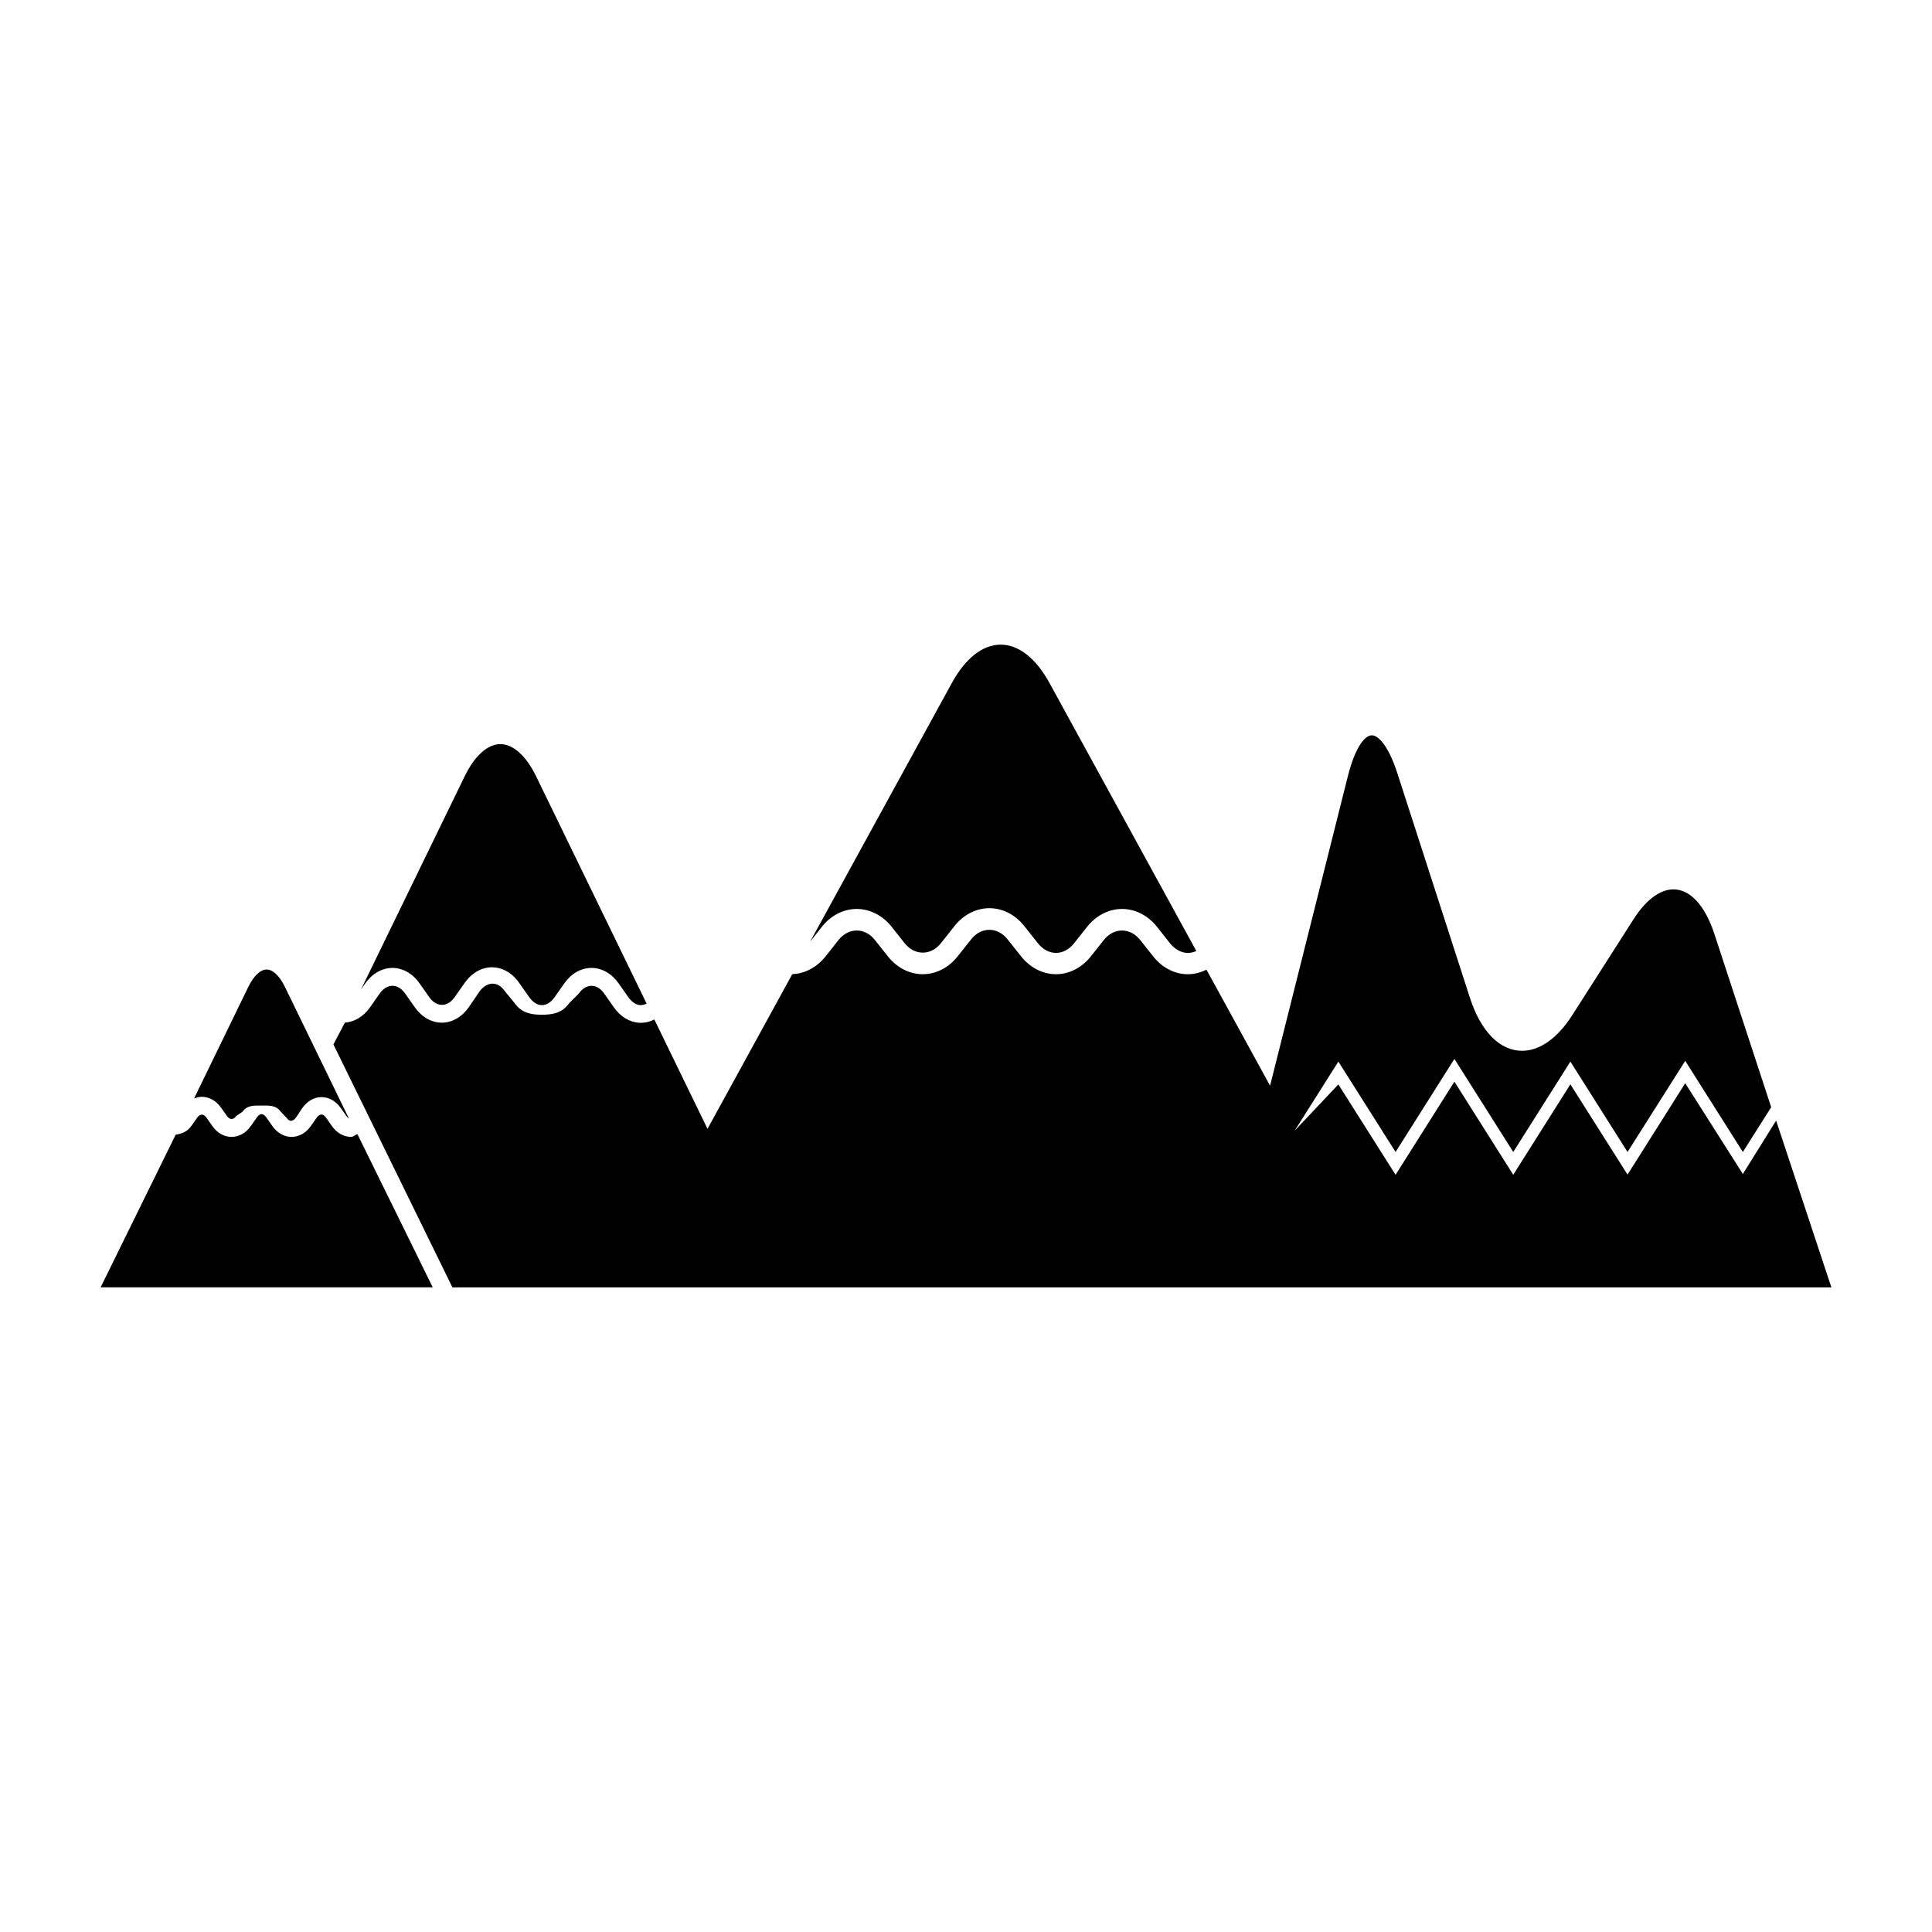
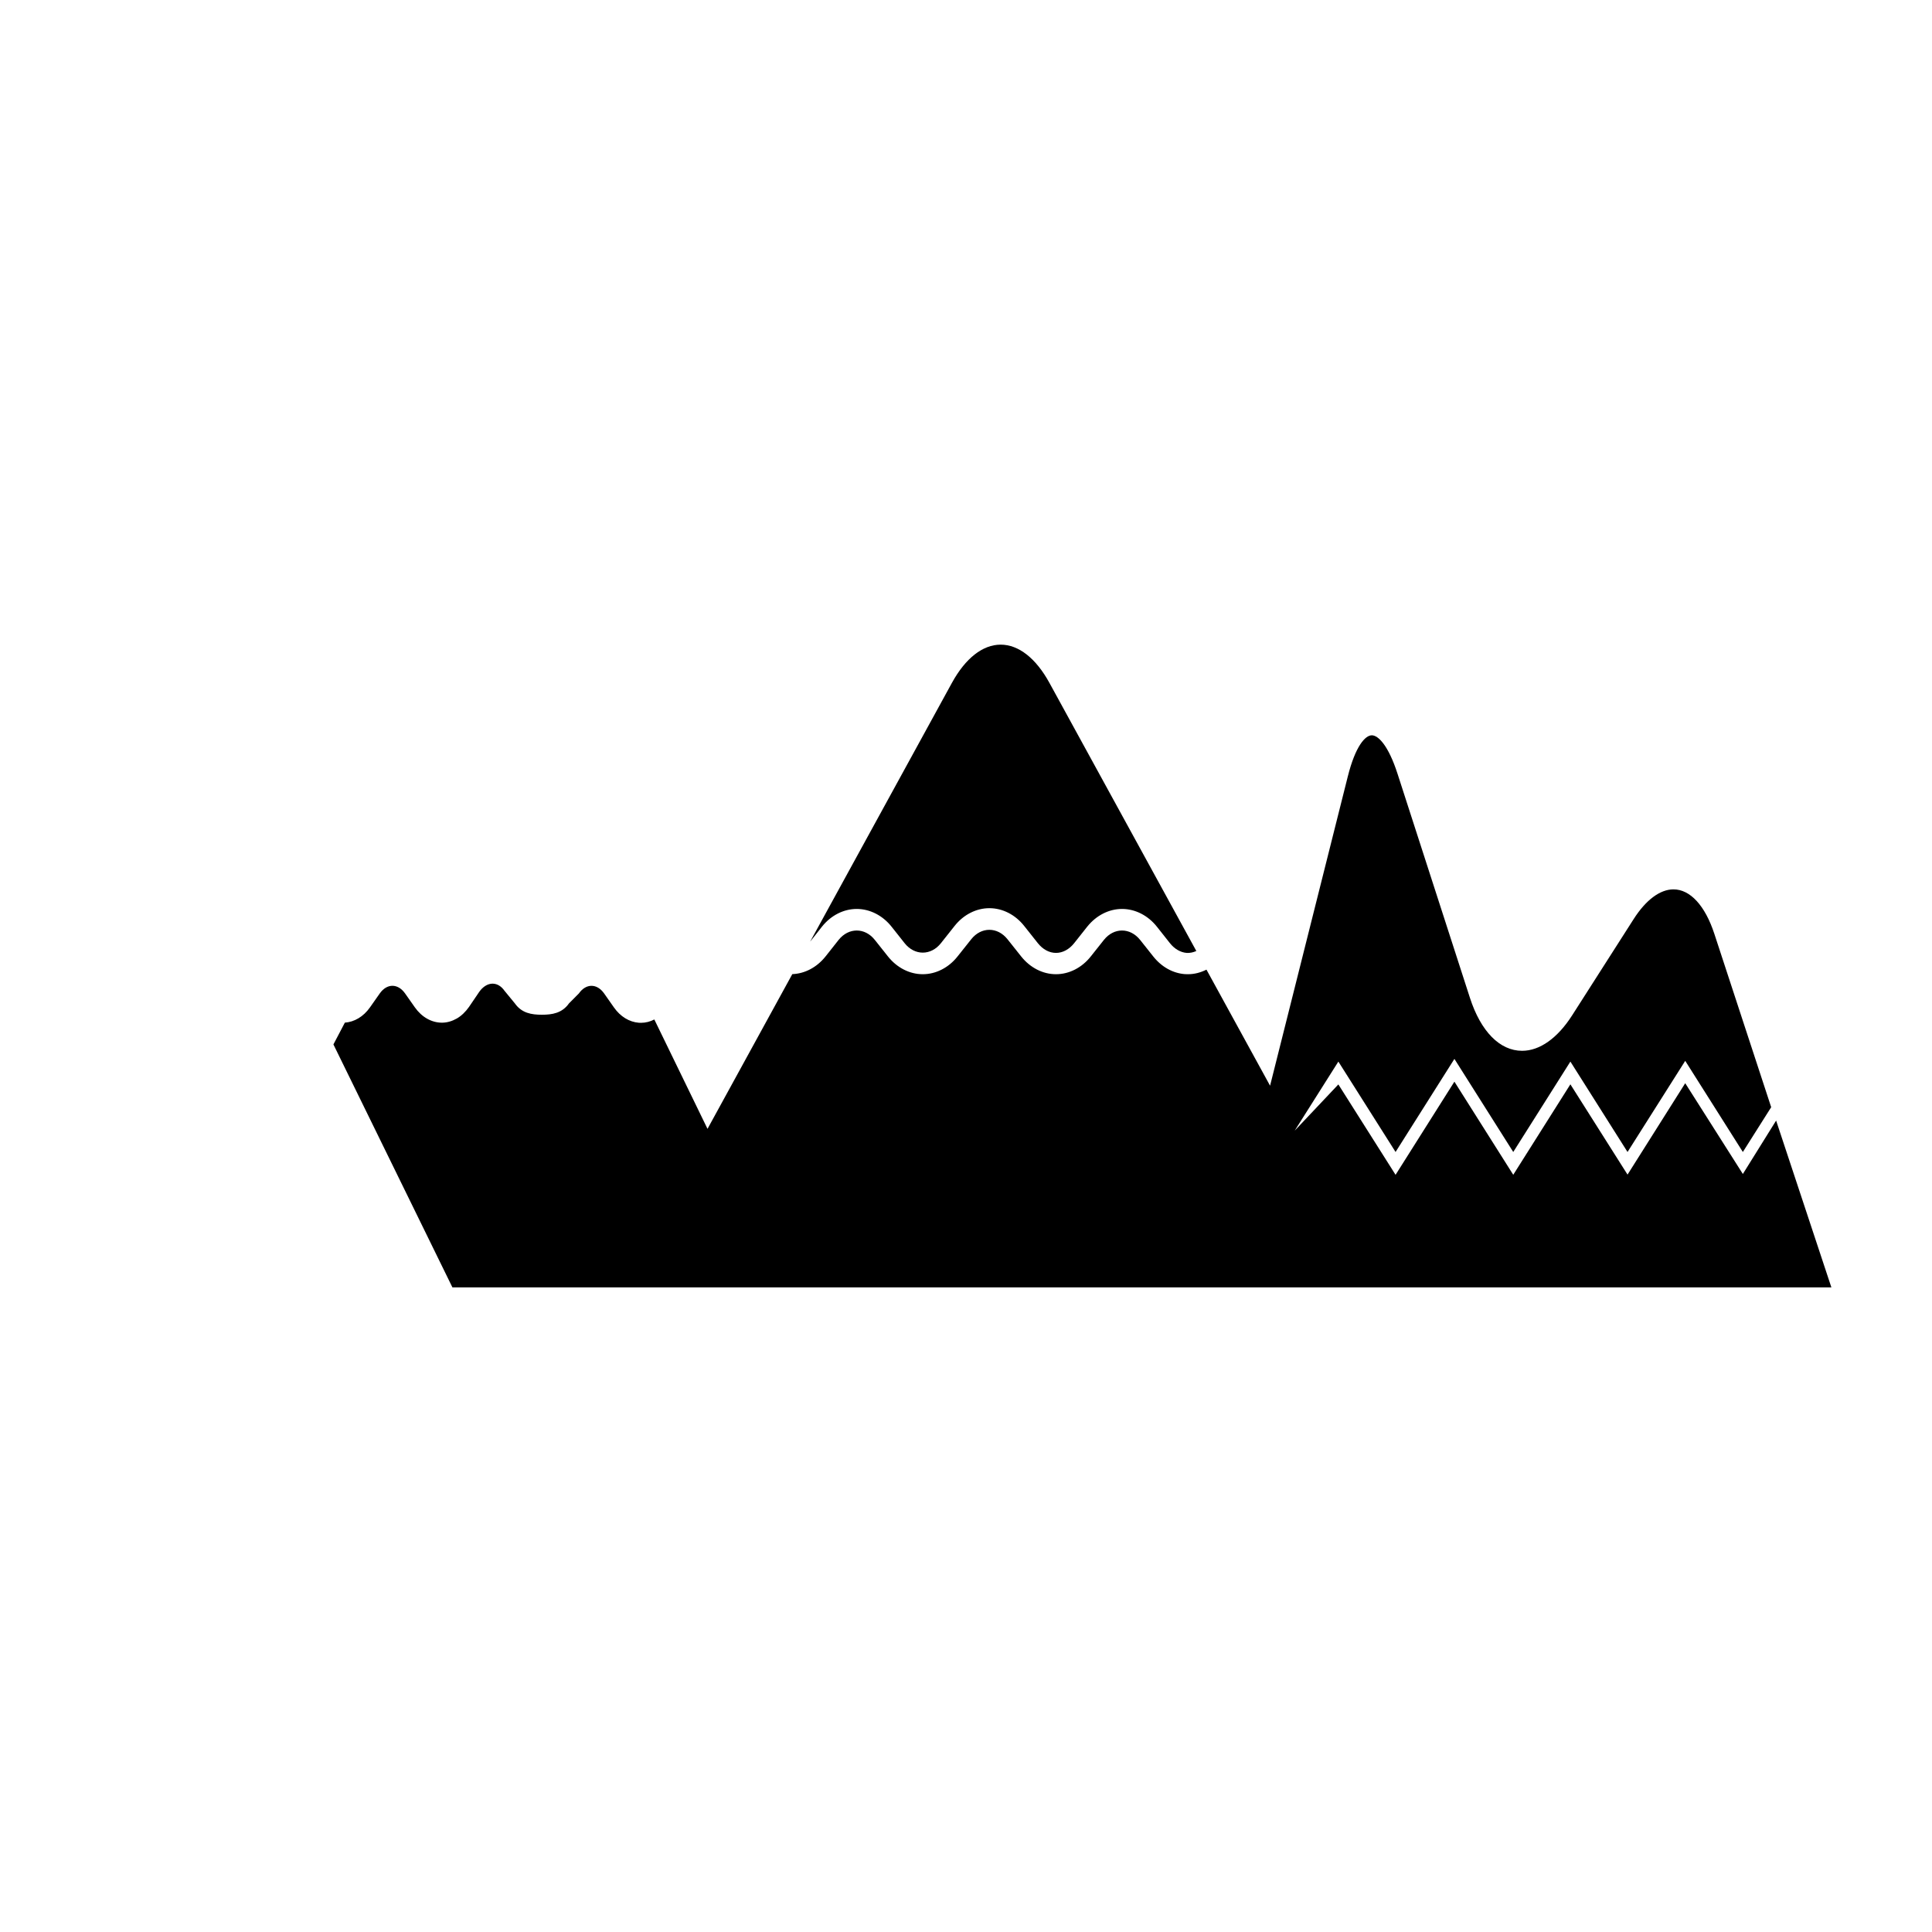
<svg xmlns="http://www.w3.org/2000/svg" fill="#000000" width="800px" height="800px" version="1.1" viewBox="144 144 512 512">
  <g>
    <path d="m614.69 440.96-8.816 14.156-15.273-24.055-15.289 24.223-15.145-23.93-15.141 23.973-15.594-24.676-15.594 24.688-15.16-23.957-11.574 12.258 11.574-18.309 15.16 23.957 15.594-24.668 15.594 24.668 15.141-23.957 15.145 23.957 15.289-24.152 15.273 24.152 7.508-11.867-15.062-45.945c-2.453-7.492-6.41-11.785-10.832-11.785-3.551 0-7.312 2.793-10.555 7.879l-16.32 25.539c-3.875 6.039-8.574 9.363-13.238 9.363-5.91 0-10.945-5.117-13.836-14.062l-19.18-59.359c-2.422-7.508-5.117-10.188-6.812-10.188-1.742 0-4.344 2.859-6.359 10.883l-20.605 81.977-16.855-30.758c-1.527 0.766-3.188 1.211-4.883 1.211-0.262 0-0.543 0-0.82-0.02-3.223-0.242-6.207-1.922-8.406-4.695l-3.465-4.363c-2.648-3.336-6.969-3.336-9.617 0l-3.465 4.363c-2.367 3-5.742 4.715-9.227 4.715s-6.84-1.715-9.227-4.715l-3.617-4.547c-2.648-3.336-6.973-3.336-9.617 0l-3.617 4.547c-2.367 3-5.742 4.715-9.227 4.715-3.484 0-6.84-1.715-9.227-4.715l-3.465-4.363c-2.629-3.336-6.969-3.336-9.617 0l-3.449 4.363c-2.312 2.906-5.496 4.566-8.816 4.695l-22.469 41-14.094-28.984c-1.113 0.574-2.305 0.883-3.527 0.883-0.188 0-0.387 0-0.574-0.016-2.551-0.199-4.906-1.641-6.606-4.07l-2.598-3.699c-1.902-2.691-4.797-2.691-6.699 0.016l-2.602 2.613c-1.824 2.598-4.457 3.016-7.18 3.016h-0.016c-2.738 0-5.34-0.418-7.164-3.016l-2.727-3.32c-1.887-2.707-4.797-2.426-6.699 0.266l-2.707 3.988c-0.914 1.301-2.027 2.387-3.25 3.086-1.223 0.695-2.555 1.102-3.93 1.102-2.738 0-5.356-1.469-7.18-4.066l-2.598-3.691c-1.902-2.691-4.797-2.688-6.699 0.004l-2.602 3.703c-1.734 2.461-4.117 3.852-6.652 4.039l-3.031 5.773 31.535 64.387h365.44z" />
    <path d="m371.04 384.88c3.484 0 6.859 1.715 9.227 4.695l3.469 4.379c2.648 3.336 6.969 3.336 9.617 0l3.617-4.562c2.367-3 5.742-4.715 9.227-4.715s6.859 1.715 9.227 4.715l3.617 4.562c1.324 1.66 3.039 2.574 4.809 2.574s3.484-0.914 4.809-2.574l3.469-4.379c2.387-2.981 5.742-4.695 9.227-4.695s6.859 1.715 9.227 4.695l3.465 4.379c1.211 1.527 2.797 2.441 4.418 2.574 0.895 0.055 1.754-0.133 2.574-0.504l-38.934-71.066c-3.578-6.523-8.164-10.121-12.914-10.121-4.754 0-9.34 3.598-12.918 10.121l-37.574 68.586 3.129-3.969c2.379-2.984 5.731-4.695 9.215-4.695z" />
-     <path d="m202.57 437.52 1.562 2.211c0.758 1.082 1.719 1.098 2.492 0l1.625-1.098c1.27-1.809 3.125-1.641 5.074-1.641h0.016c1.949 0 3.789-0.172 5.074 1.625l1.625 1.719c0.773 1.098 1.734 0.797 2.492-0.301l1.562-2.363c1.285-1.812 3.125-2.926 5.074-2.926s3.805 1 5.074 2.812l1.562 2.195c0.203 0.293 0.434 0.484 0.664 0.641l-16.977-34.898c-1.391-2.863-3.188-4.566-4.828-4.566-1.641 0-3.434 1.699-4.828 4.562l-14.398 29.613c0.664-0.262 1.348-0.434 2.059-0.434 1.949 0 3.793 1.039 5.074 2.848z" />
-     <path d="m247.99 400.51c2.738 0 5.356 1.469 7.18 4.07l2.602 3.699c1.902 2.691 4.812 2.691 6.699 0l2.707-3.852c1.84-2.598 4.457-4.086 7.195-4.086 2.738 0 5.356 1.484 7.18 4.086l2.707 3.852c0.961 1.348 2.137 2.09 3.359 2.09 1.207 0 2.398-0.742 3.344-2.09l2.598-3.699c1.824-2.602 4.441-4.07 7.18-4.07s5.352 1.469 7.18 4.07l2.598 3.699c0.898 1.27 1.996 1.996 3.125 2.09 0.57 0.016 1.145-0.125 1.715-0.402l-29.305-60.285c-2.633-5.383-6.066-8.48-9.453-8.48-3.375 0-6.824 3.094-9.441 8.48l-27.48 56.512 1.129-1.609c1.828-2.59 4.445-4.074 7.184-4.074z" />
-     <path d="m237.06 445.29c-0.141 0-0.277-0.016-0.418-0.016-1.809-0.141-3.469-1.145-4.66-2.832l-1.562-2.231c-0.387-0.539-0.836-0.852-1.254-0.852-0.402 0-0.867 0.309-1.254 0.852l-1.547 2.215c-1.285 1.824-3.125 2.863-5.09 2.863-1.949 0-3.793-1.035-5.074-2.848l-1.625-2.32c-0.387-0.543-0.836-0.867-1.254-0.867-0.402 0-0.867 0.324-1.238 0.867l-1.625 2.305c-1.285 1.824-3.125 2.863-5.09 2.863-1.949 0-3.805-1.035-5.074-2.848l-1.562-2.231c-0.758-1.082-1.719-1.098-2.492 0l-1.562 2.215c-1.066 1.531-2.555 2.023-4.133 2.289l-19.883 40.445h88.016l-19.961-40.602c-0.543 0.156-1.082 0.73-1.656 0.73z" />
  </g>
</svg>